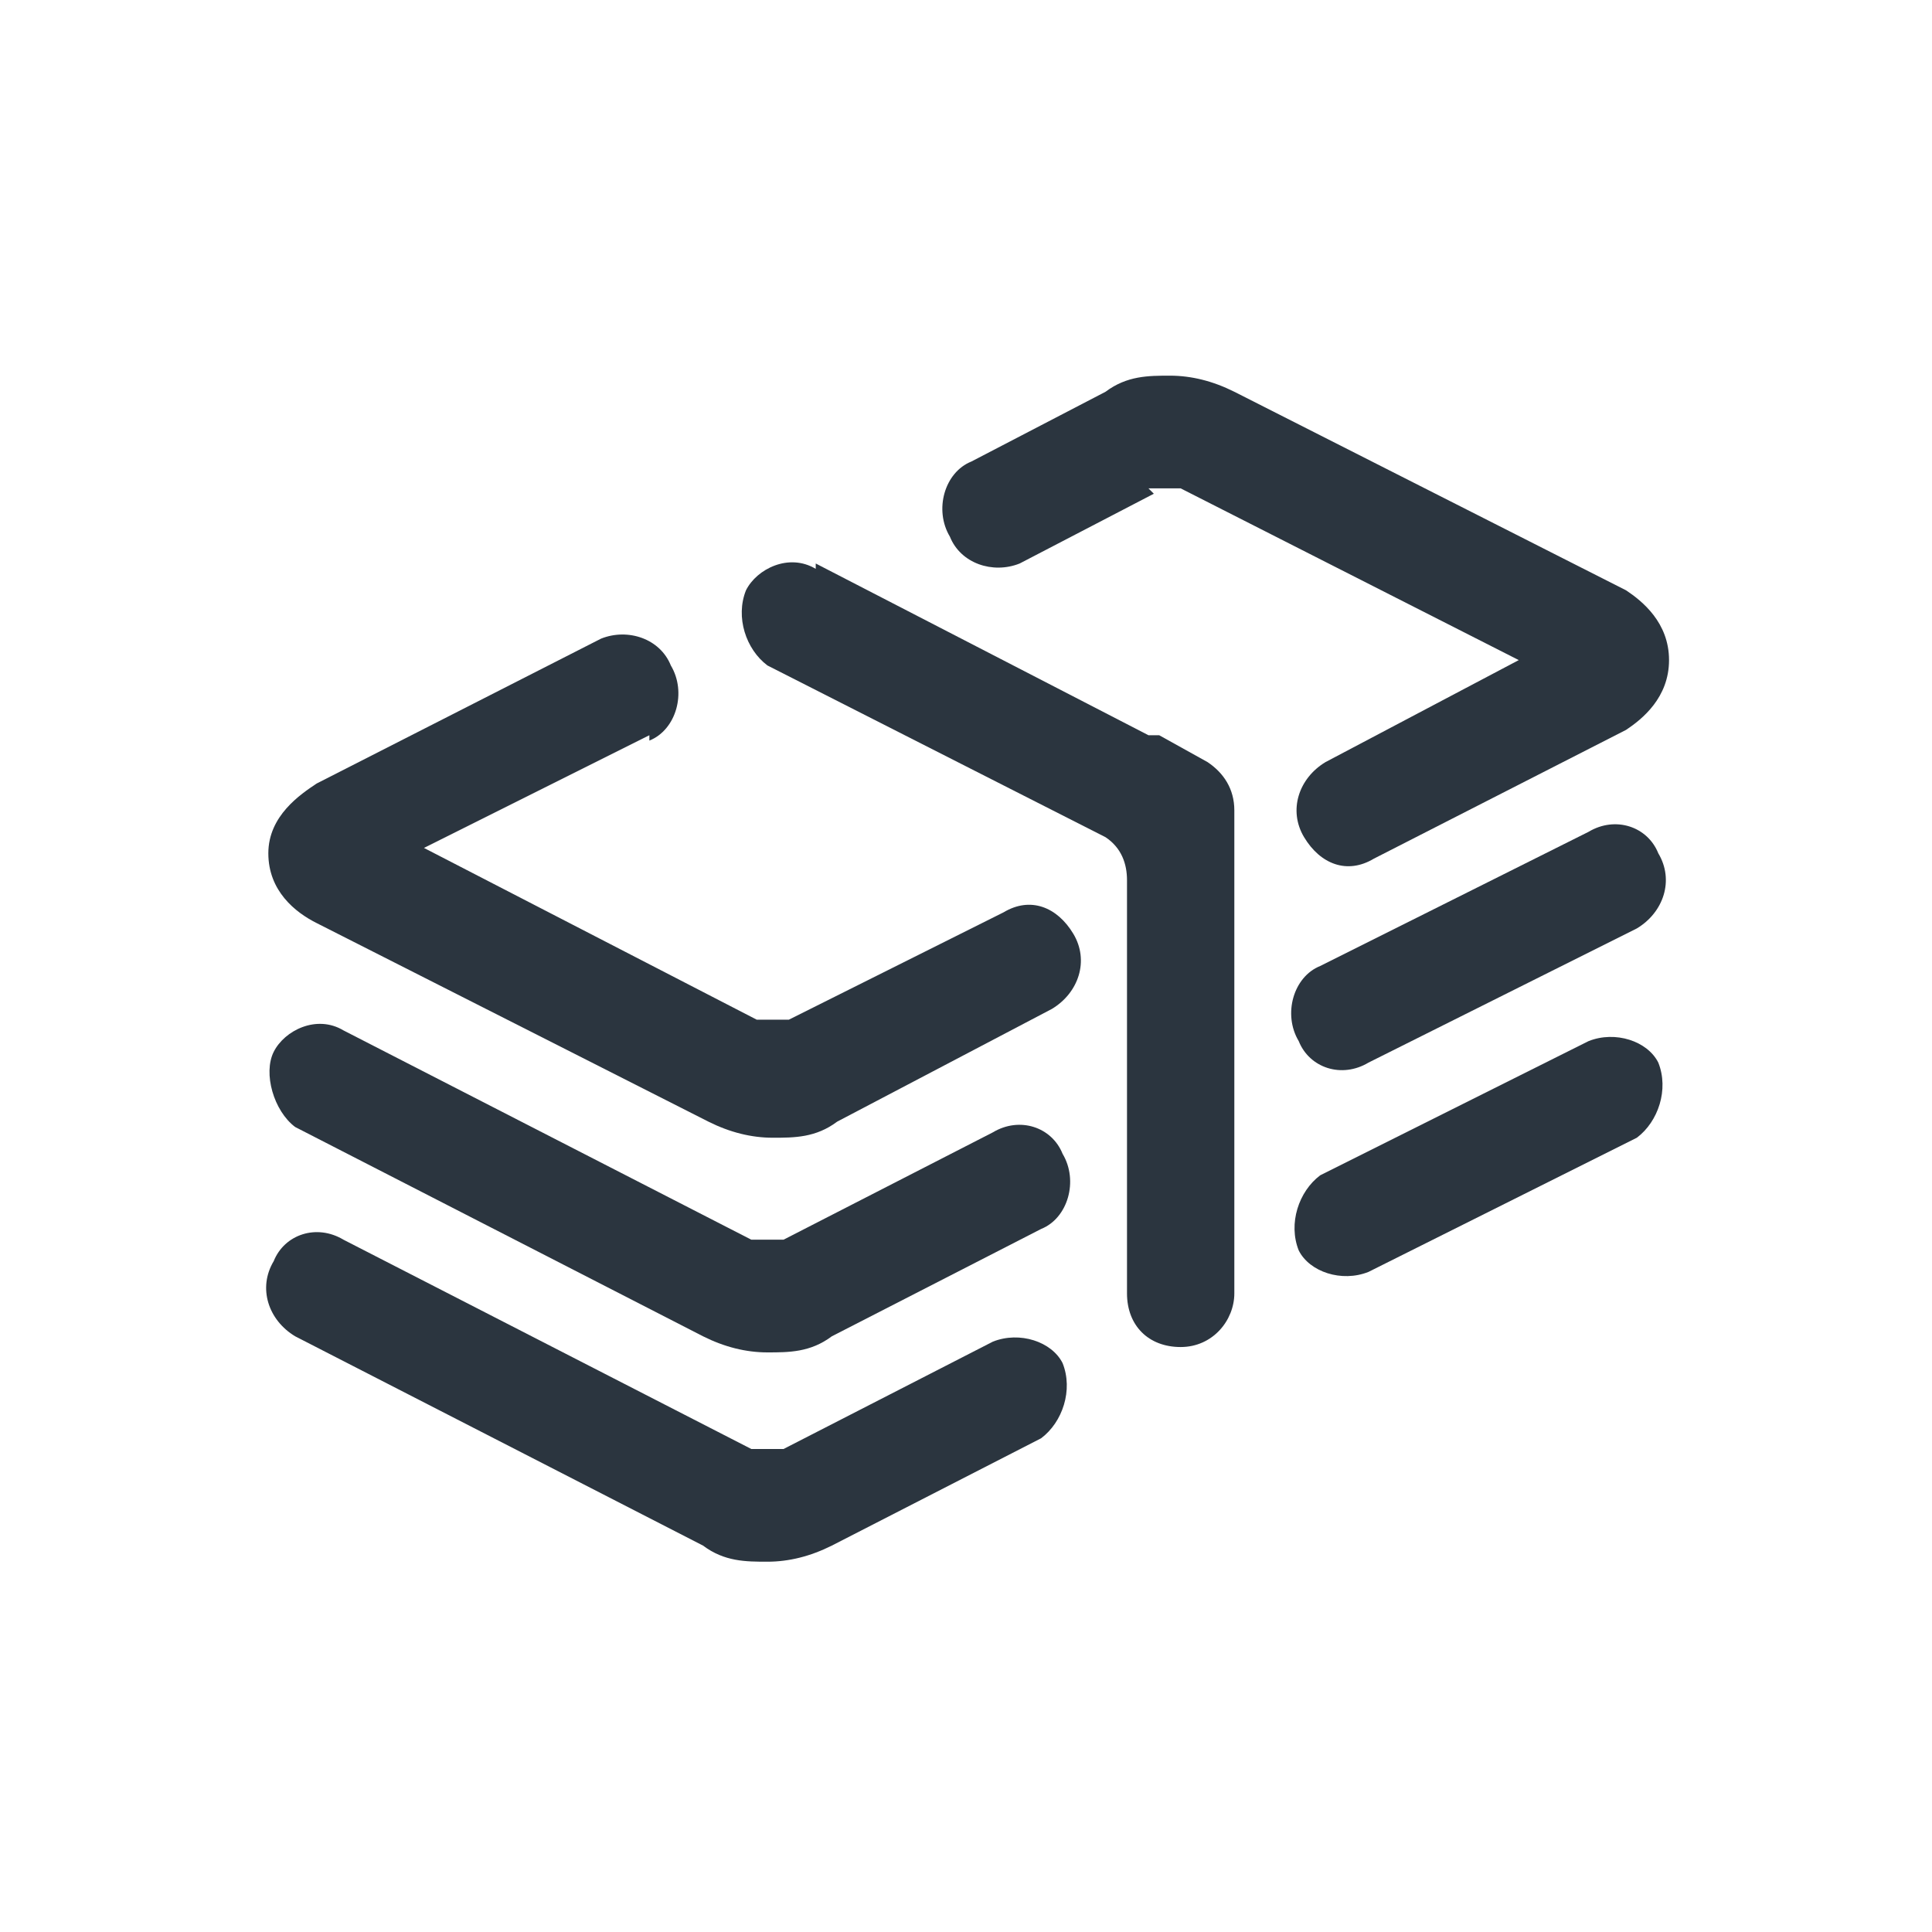
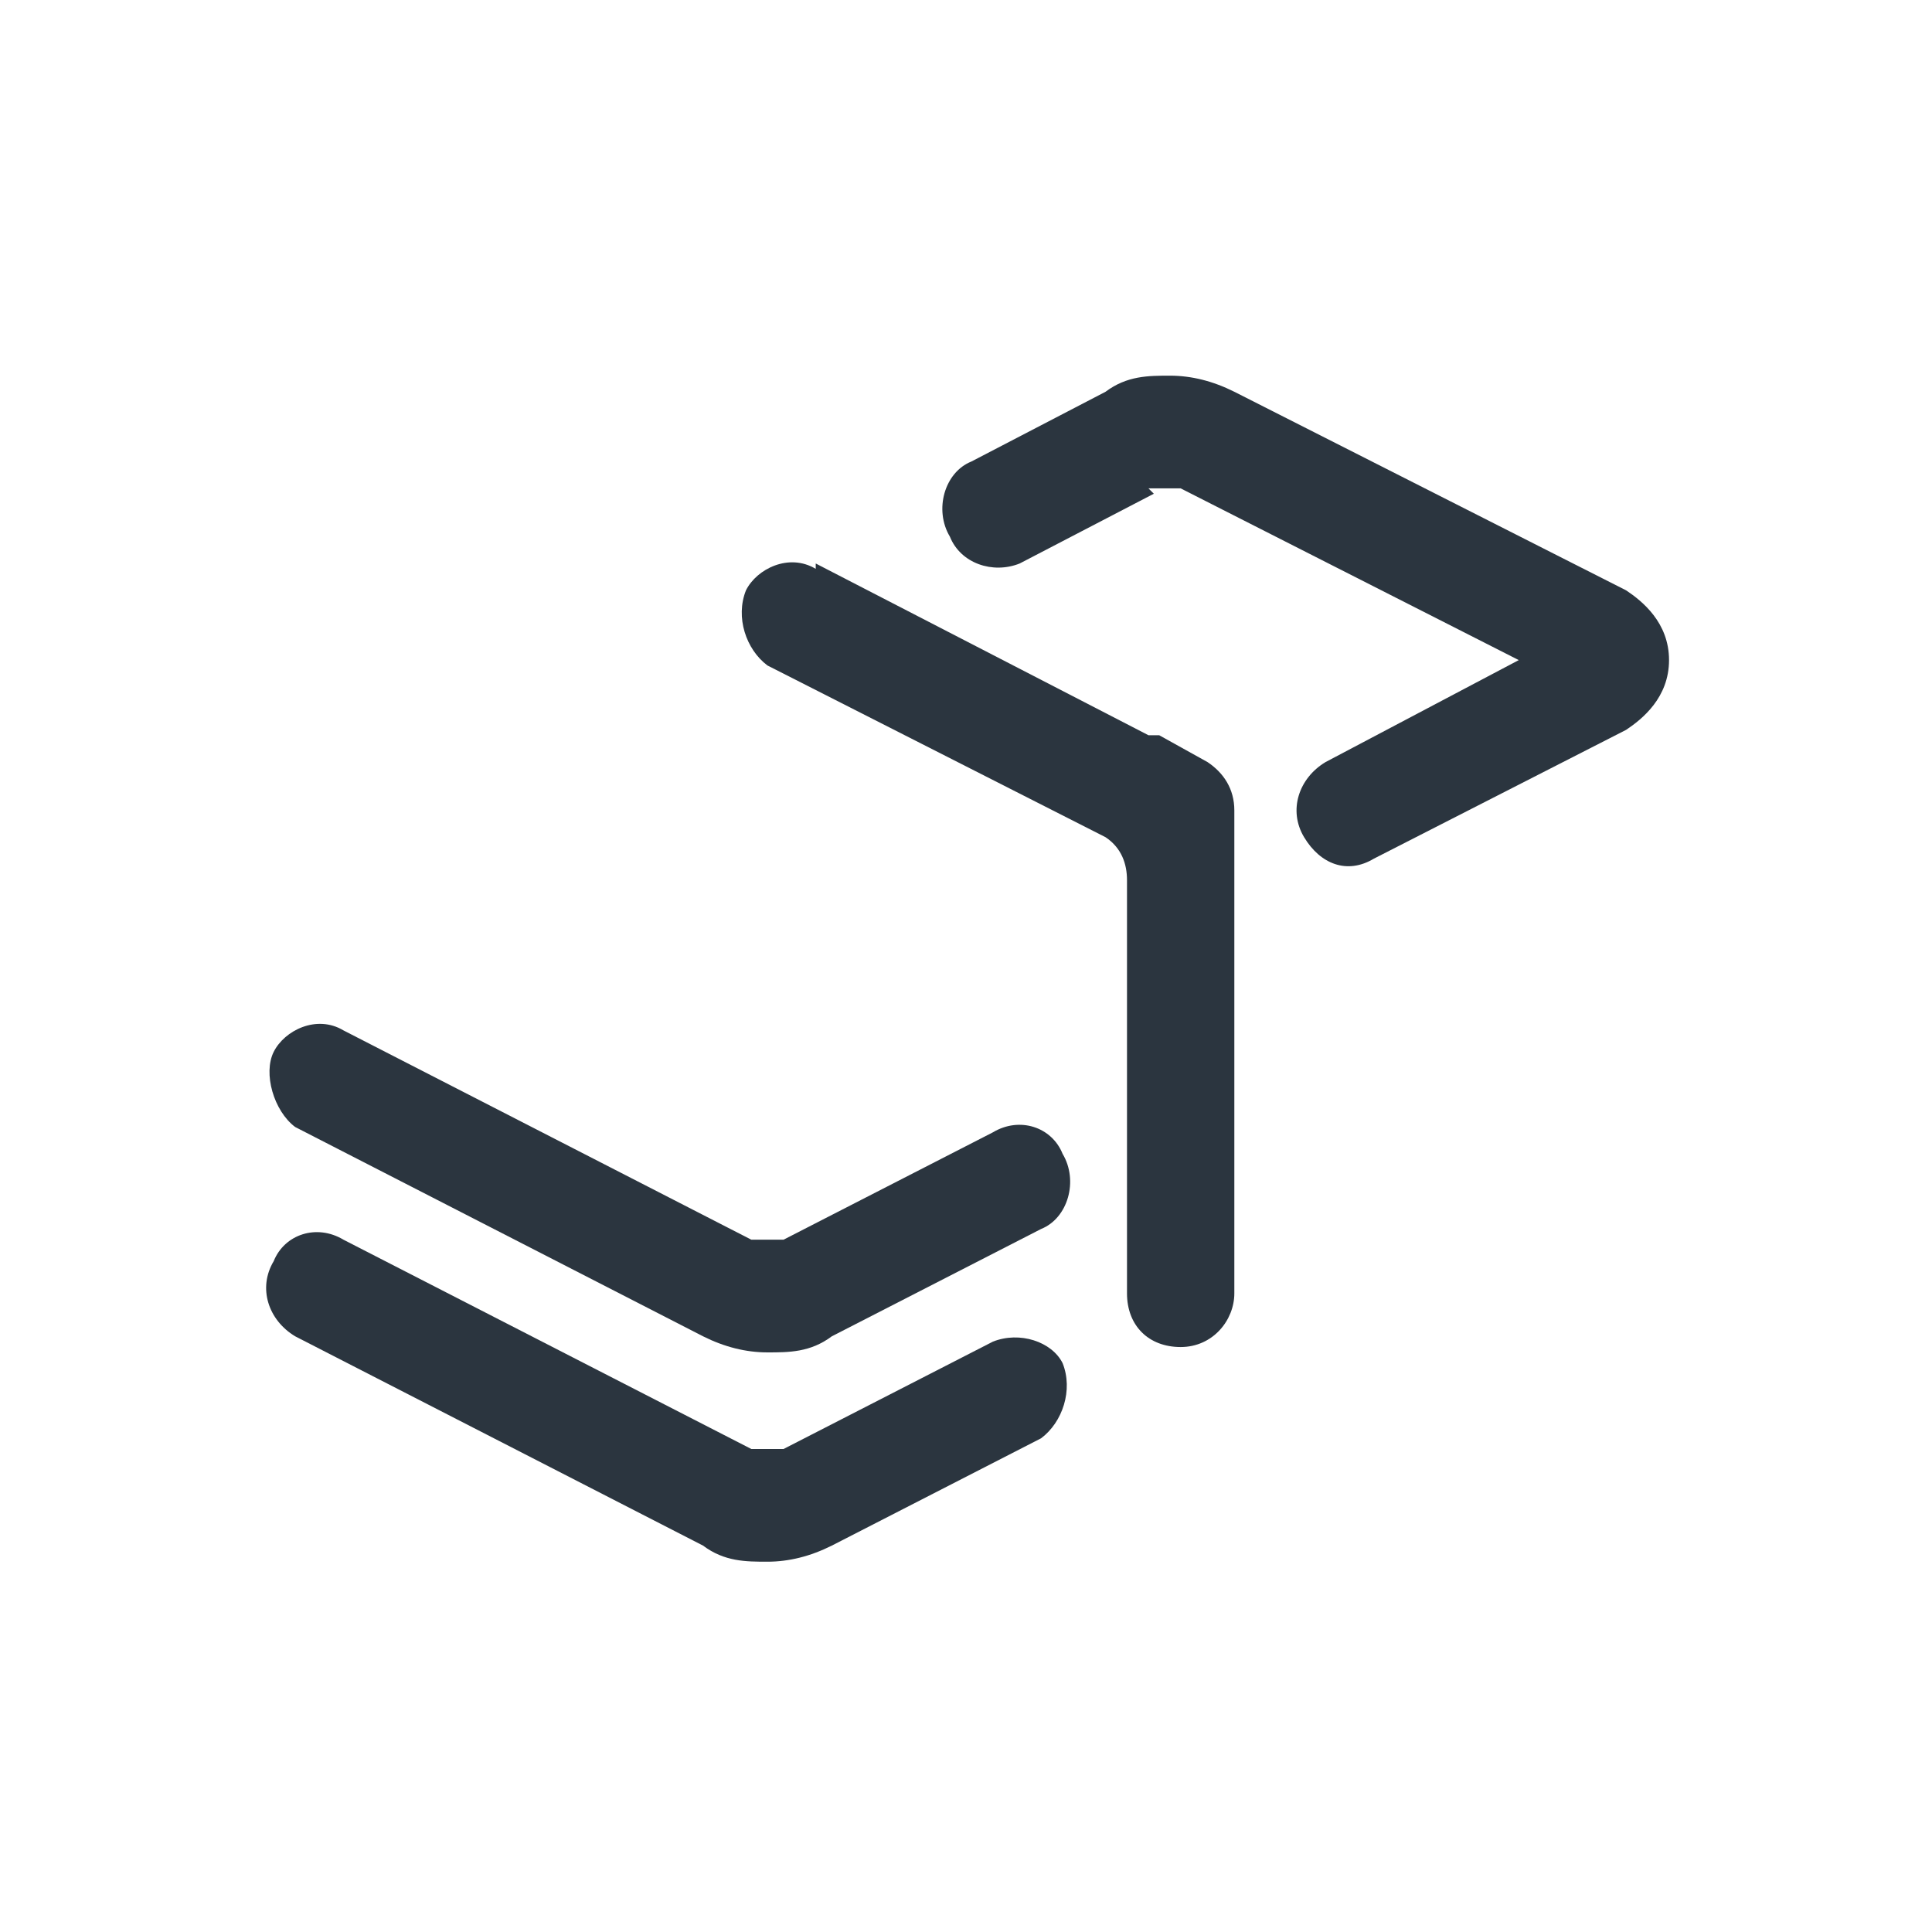
<svg xmlns="http://www.w3.org/2000/svg" id="_Слой_1" data-name="Слой_1" version="1.1" viewBox="0 0 36 36">
  <defs>
    <style>
      .st0 {
        fill: #2b353f;
      }
    </style>
  </defs>
  <path class="st0" d="M21.4,9.1s.1,0,.3,0,.2,0,.3,0l6.3,3.2-3.6,1.9c-.5.3-.7.9-.4,1.4s.8.7,1.3.4l4.7-2.4h0c.3-.2.8-.6.8-1.3s-.5-1.1-.8-1.3l-7.3-3.7c-.4-.2-.8-.3-1.2-.3s-.8,0-1.2.3l-2.5,1.3c-.5.2-.7.9-.4,1.4.2.5.8.7,1.3.5l2.5-1.3Z" />
-   <path class="st0" d="M12.1,13.8c.5-.2.7-.9.4-1.4-.2-.5-.8-.7-1.3-.5l-5.3,2.7c-.3.2-.9.6-.9,1.3s.5,1.1.9,1.3l7.3,3.7c.4.2.8.3,1.2.3s.8,0,1.2-.3l4-2.1c.5-.3.7-.9.4-1.4s-.8-.7-1.3-.4l-4,2s-.1,0-.3,0-.3,0-.3,0l-6.2-3.2,4.2-2.1Z" />
-   <path class="st0" d="M30.5,17.3c.5-.3.7-.9.4-1.4-.2-.5-.8-.7-1.3-.4l-5,2.5c-.5.2-.7.9-.4,1.4.2.5.8.7,1.3.4l5-2.5Z" />
  <path class="st0" d="M6.4,19.2c-.5-.3-1.1,0-1.3.4s0,1.1.4,1.4l7.6,3.9h0c.4.2.8.3,1.2.3s.8,0,1.2-.3h0s3.9-2,3.9-2c.5-.2.7-.9.4-1.4-.2-.5-.8-.7-1.3-.4l-3.9,2s-.1,0-.3,0-.3,0-.3,0l-7.6-3.9Z" />
-   <path class="st0" d="M30.9,19.8c.2.5,0,1.1-.4,1.4l-5,2.5c-.5.2-1.1,0-1.3-.4-.2-.5,0-1.1.4-1.4l5-2.5c.5-.2,1.1,0,1.3.4Z" />
  <path class="st0" d="M5.1,23.5c.2-.5.8-.7,1.3-.4l7.6,3.9s.1,0,.3,0,.2,0,.3,0l3.9-2c.5-.2,1.1,0,1.3.4.2.5,0,1.1-.4,1.4l-3.9,2h0c-.4.2-.8.3-1.2.3s-.8,0-1.2-.3h0s-7.6-3.9-7.6-3.9c-.5-.3-.7-.9-.4-1.4Z" />
  <path class="st0" d="M15.2,10.6c-.5-.3-1.1,0-1.3.4-.2.5,0,1.1.4,1.4l6.3,3.2c.3.2.4.5.4.8v6.2h0v1.5c0,.6.4,1,1,1s1-.5,1-1v-9c0-.4-.2-.7-.5-.9l-.9-.5c0,0-.1,0-.2,0l-6.2-3.2Z" />
</svg>